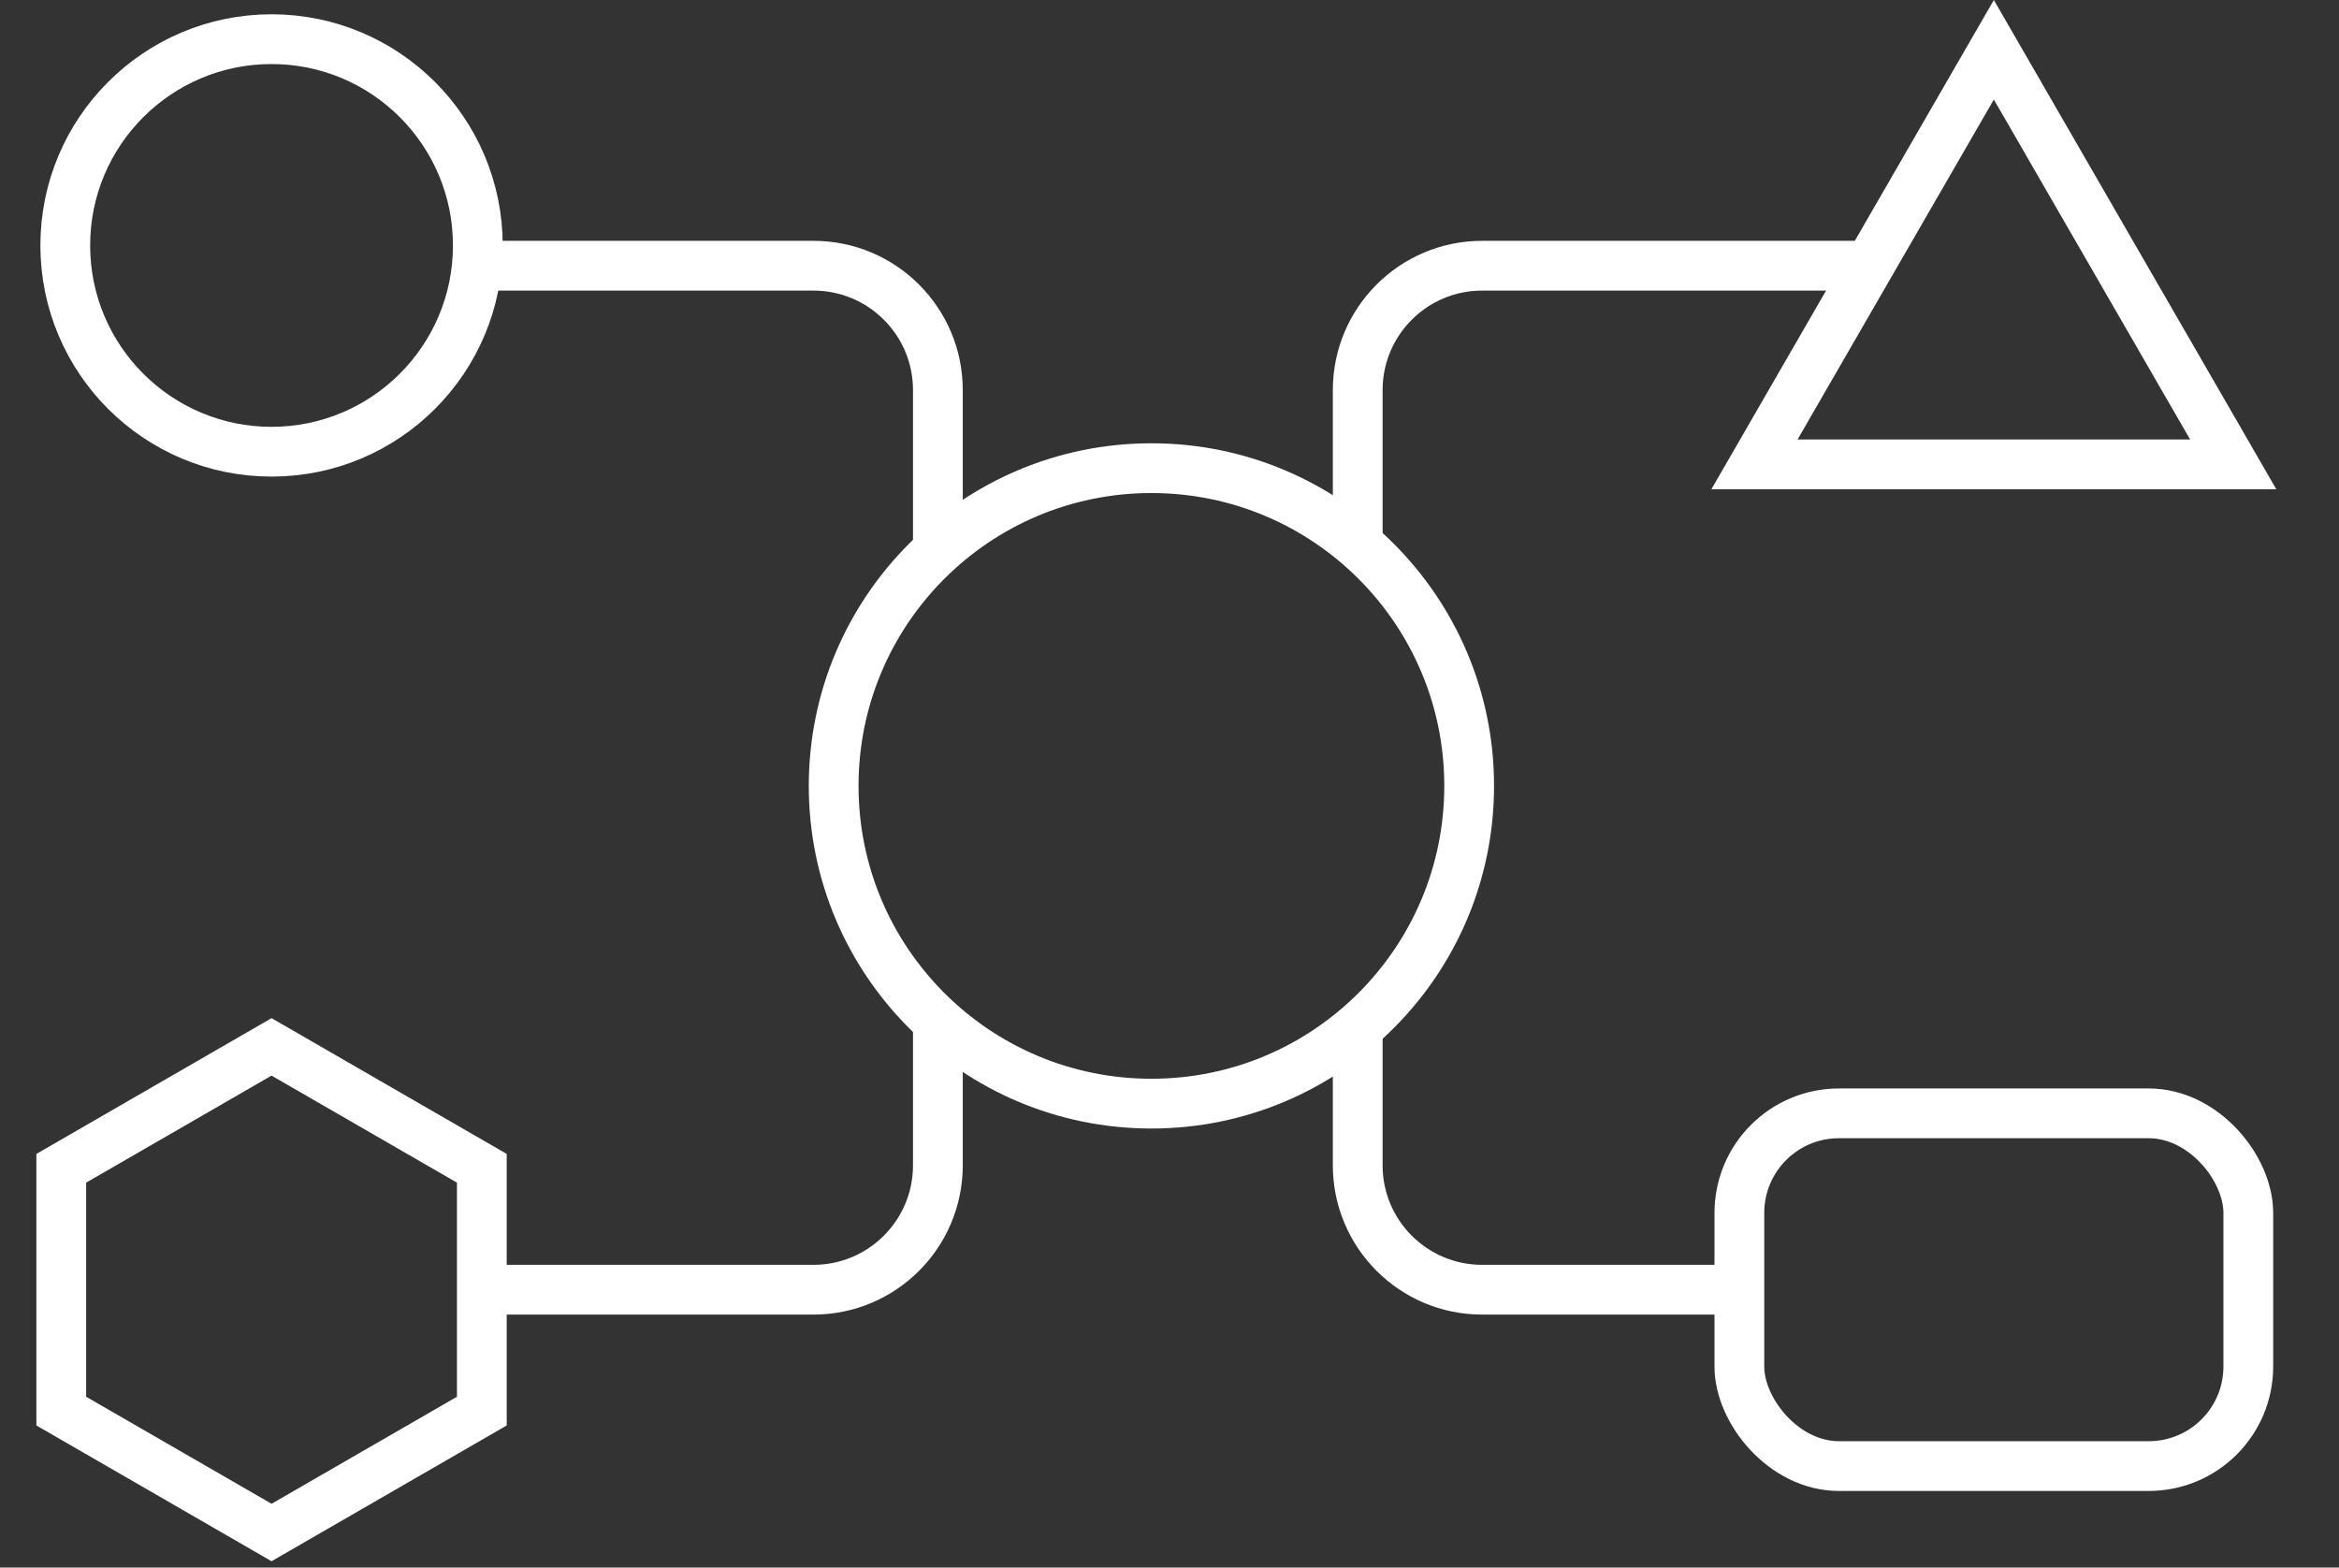
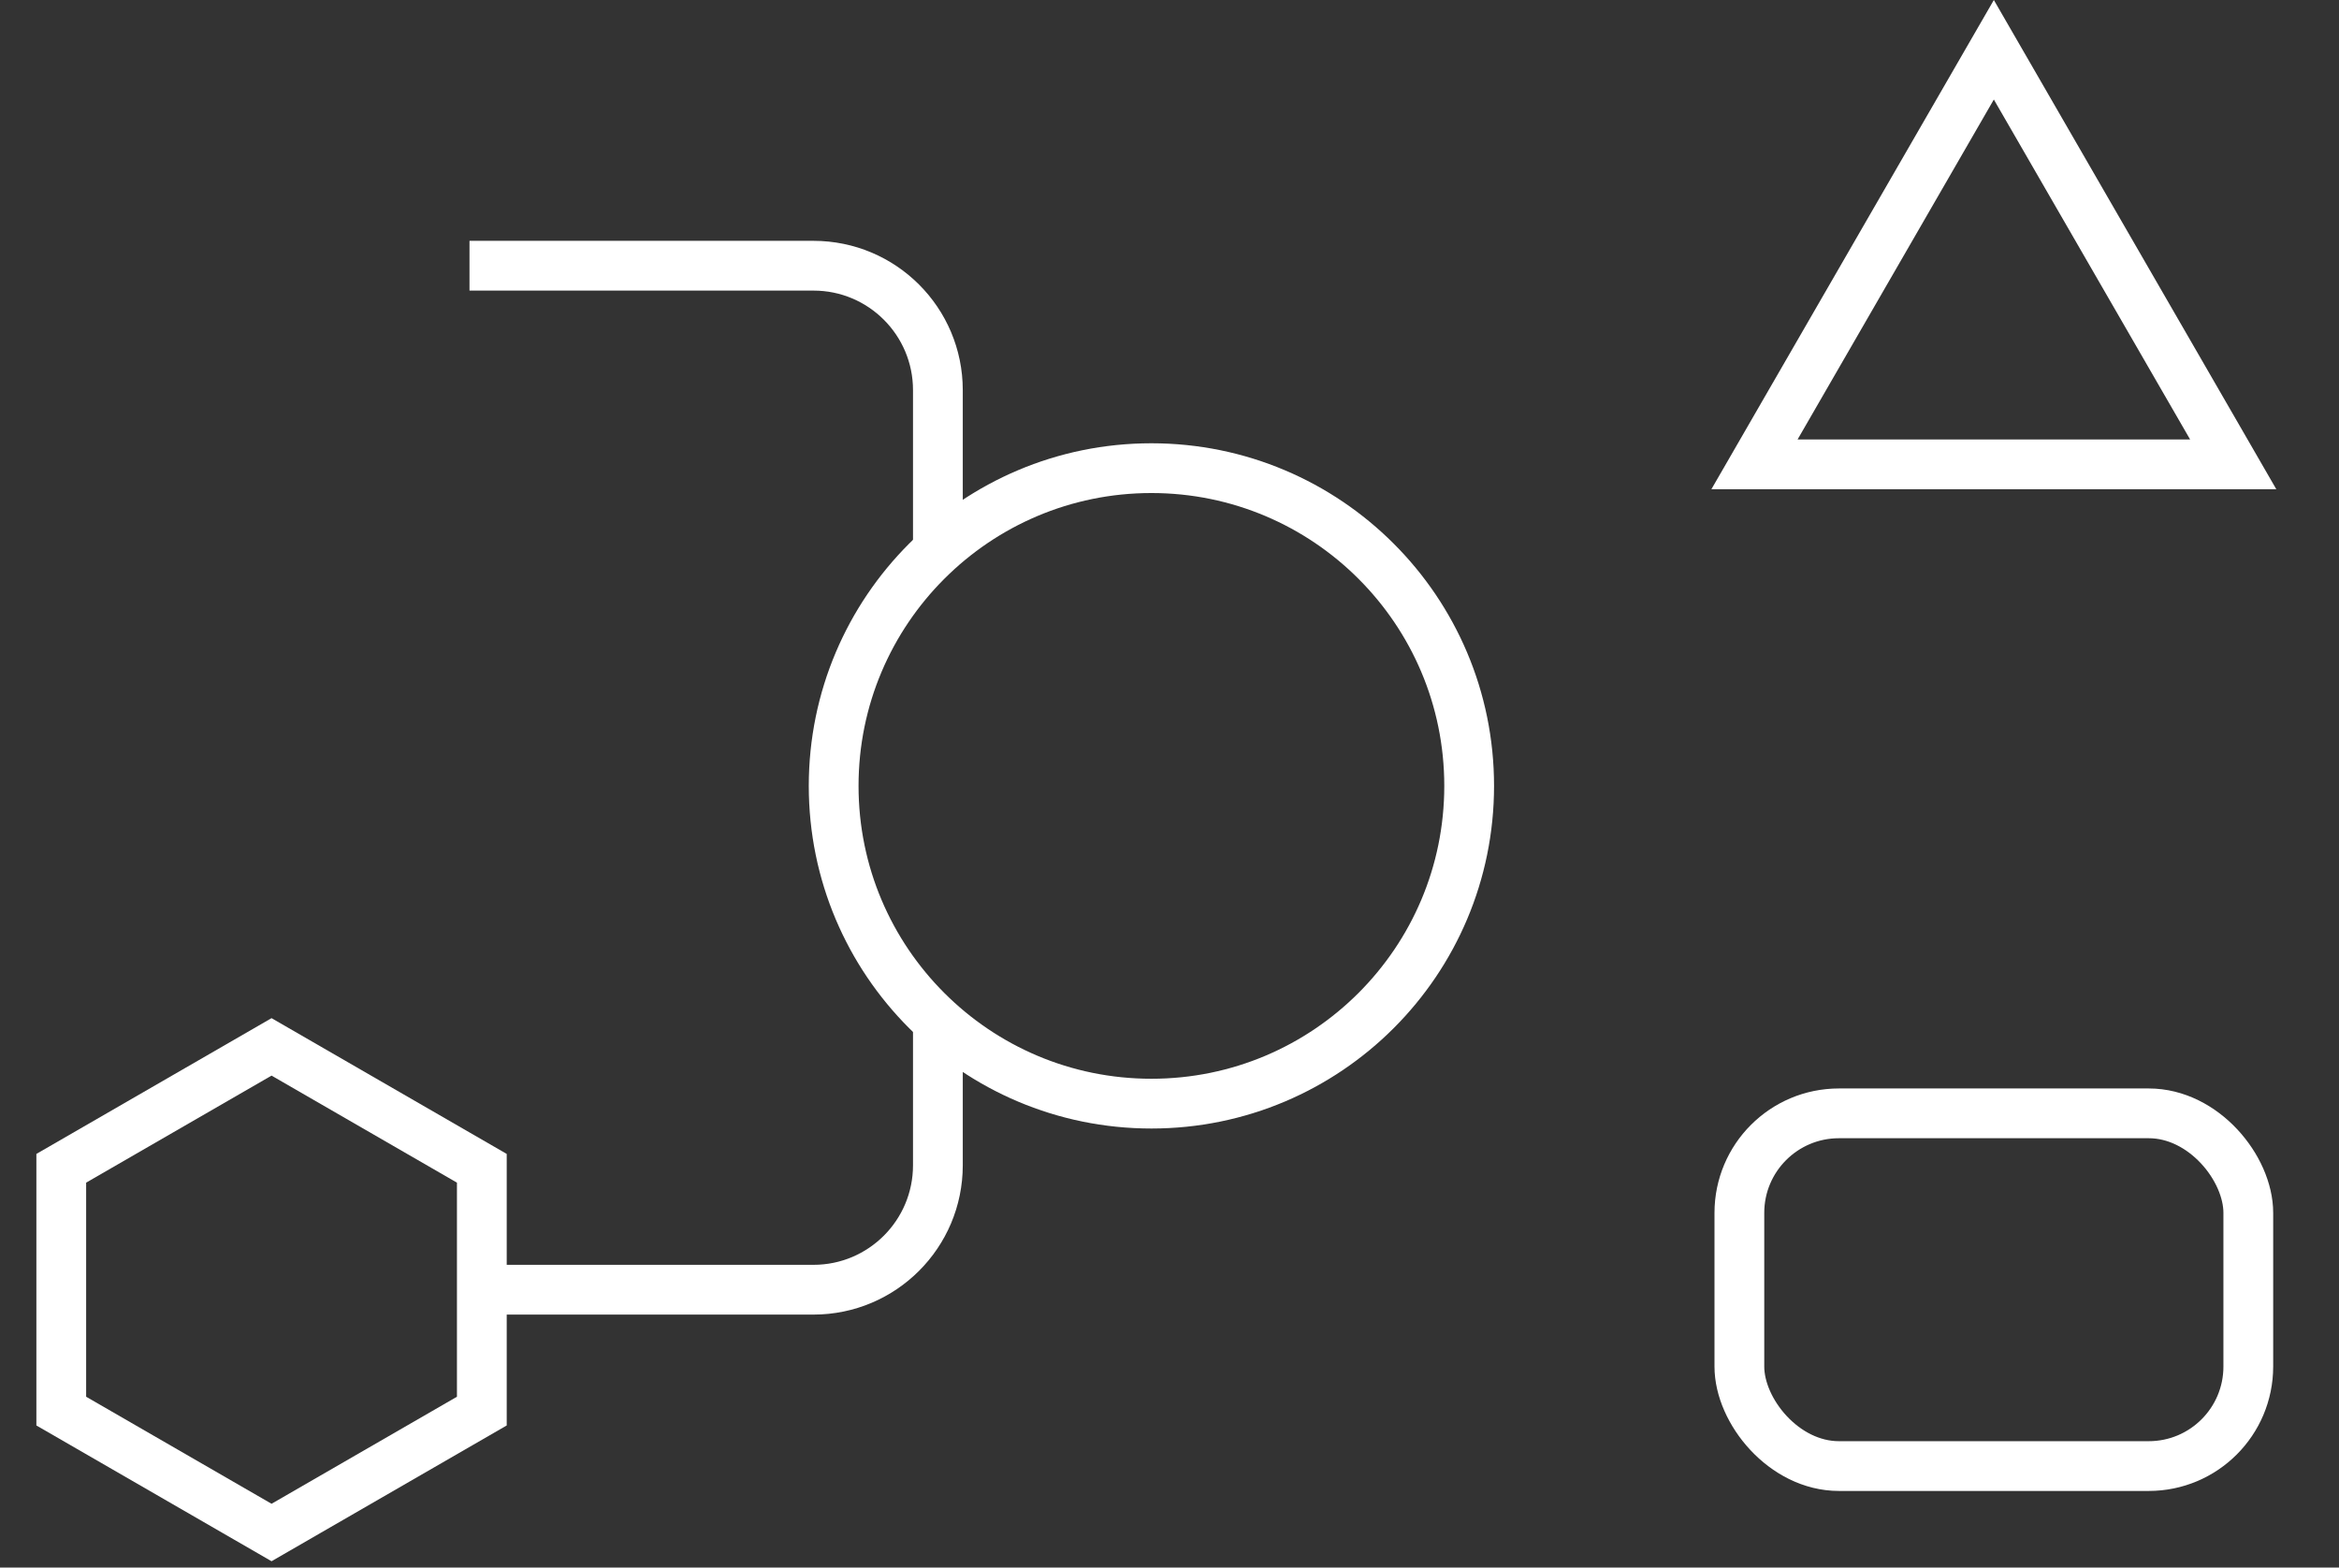
<svg xmlns="http://www.w3.org/2000/svg" width="94" height="63" viewBox="0 0 94 63" fill="none">
  <rect x="0" y="0" width="94" height="63" fill="#333333" stroke="none" />
  <circle cx="46.273" cy="31.585" r="12.77" stroke="white" stroke-width="2" />
-   <circle cx="10.913" cy="9.864" r="8.29" stroke="white" stroke-width="2" />
-   <path d="M54.564 21.92V15.679C54.564 12.917 56.803 10.679 59.564 10.679H75.299" stroke="white" stroke-width="2" />
  <path d="M37.692 22.319V15.679C37.692 12.917 35.453 10.679 32.692 10.679H18.868" stroke="white" stroke-width="2" />
-   <path d="M54.564 41.693V46.833C54.564 49.594 56.803 51.833 59.564 51.833H70.694" stroke="white" stroke-width="2" />
  <path d="M37.692 41.194L37.692 46.833C37.692 49.594 35.453 51.833 32.692 51.833H18.868" stroke="white" stroke-width="2" />
  <path d="M89.749 18.663H70.509L80.129 2L89.749 18.663Z" stroke="white" stroke-width="2" />
  <path d="M19.364 46.953V56.712L10.913 61.591L2.462 56.712V46.953L10.913 42.074L19.364 46.953Z" stroke="white" stroke-width="2" />
  <rect x="69.902" y="44.745" width="20.453" height="14.176" rx="4" stroke="white" stroke-width="2" />
</svg>